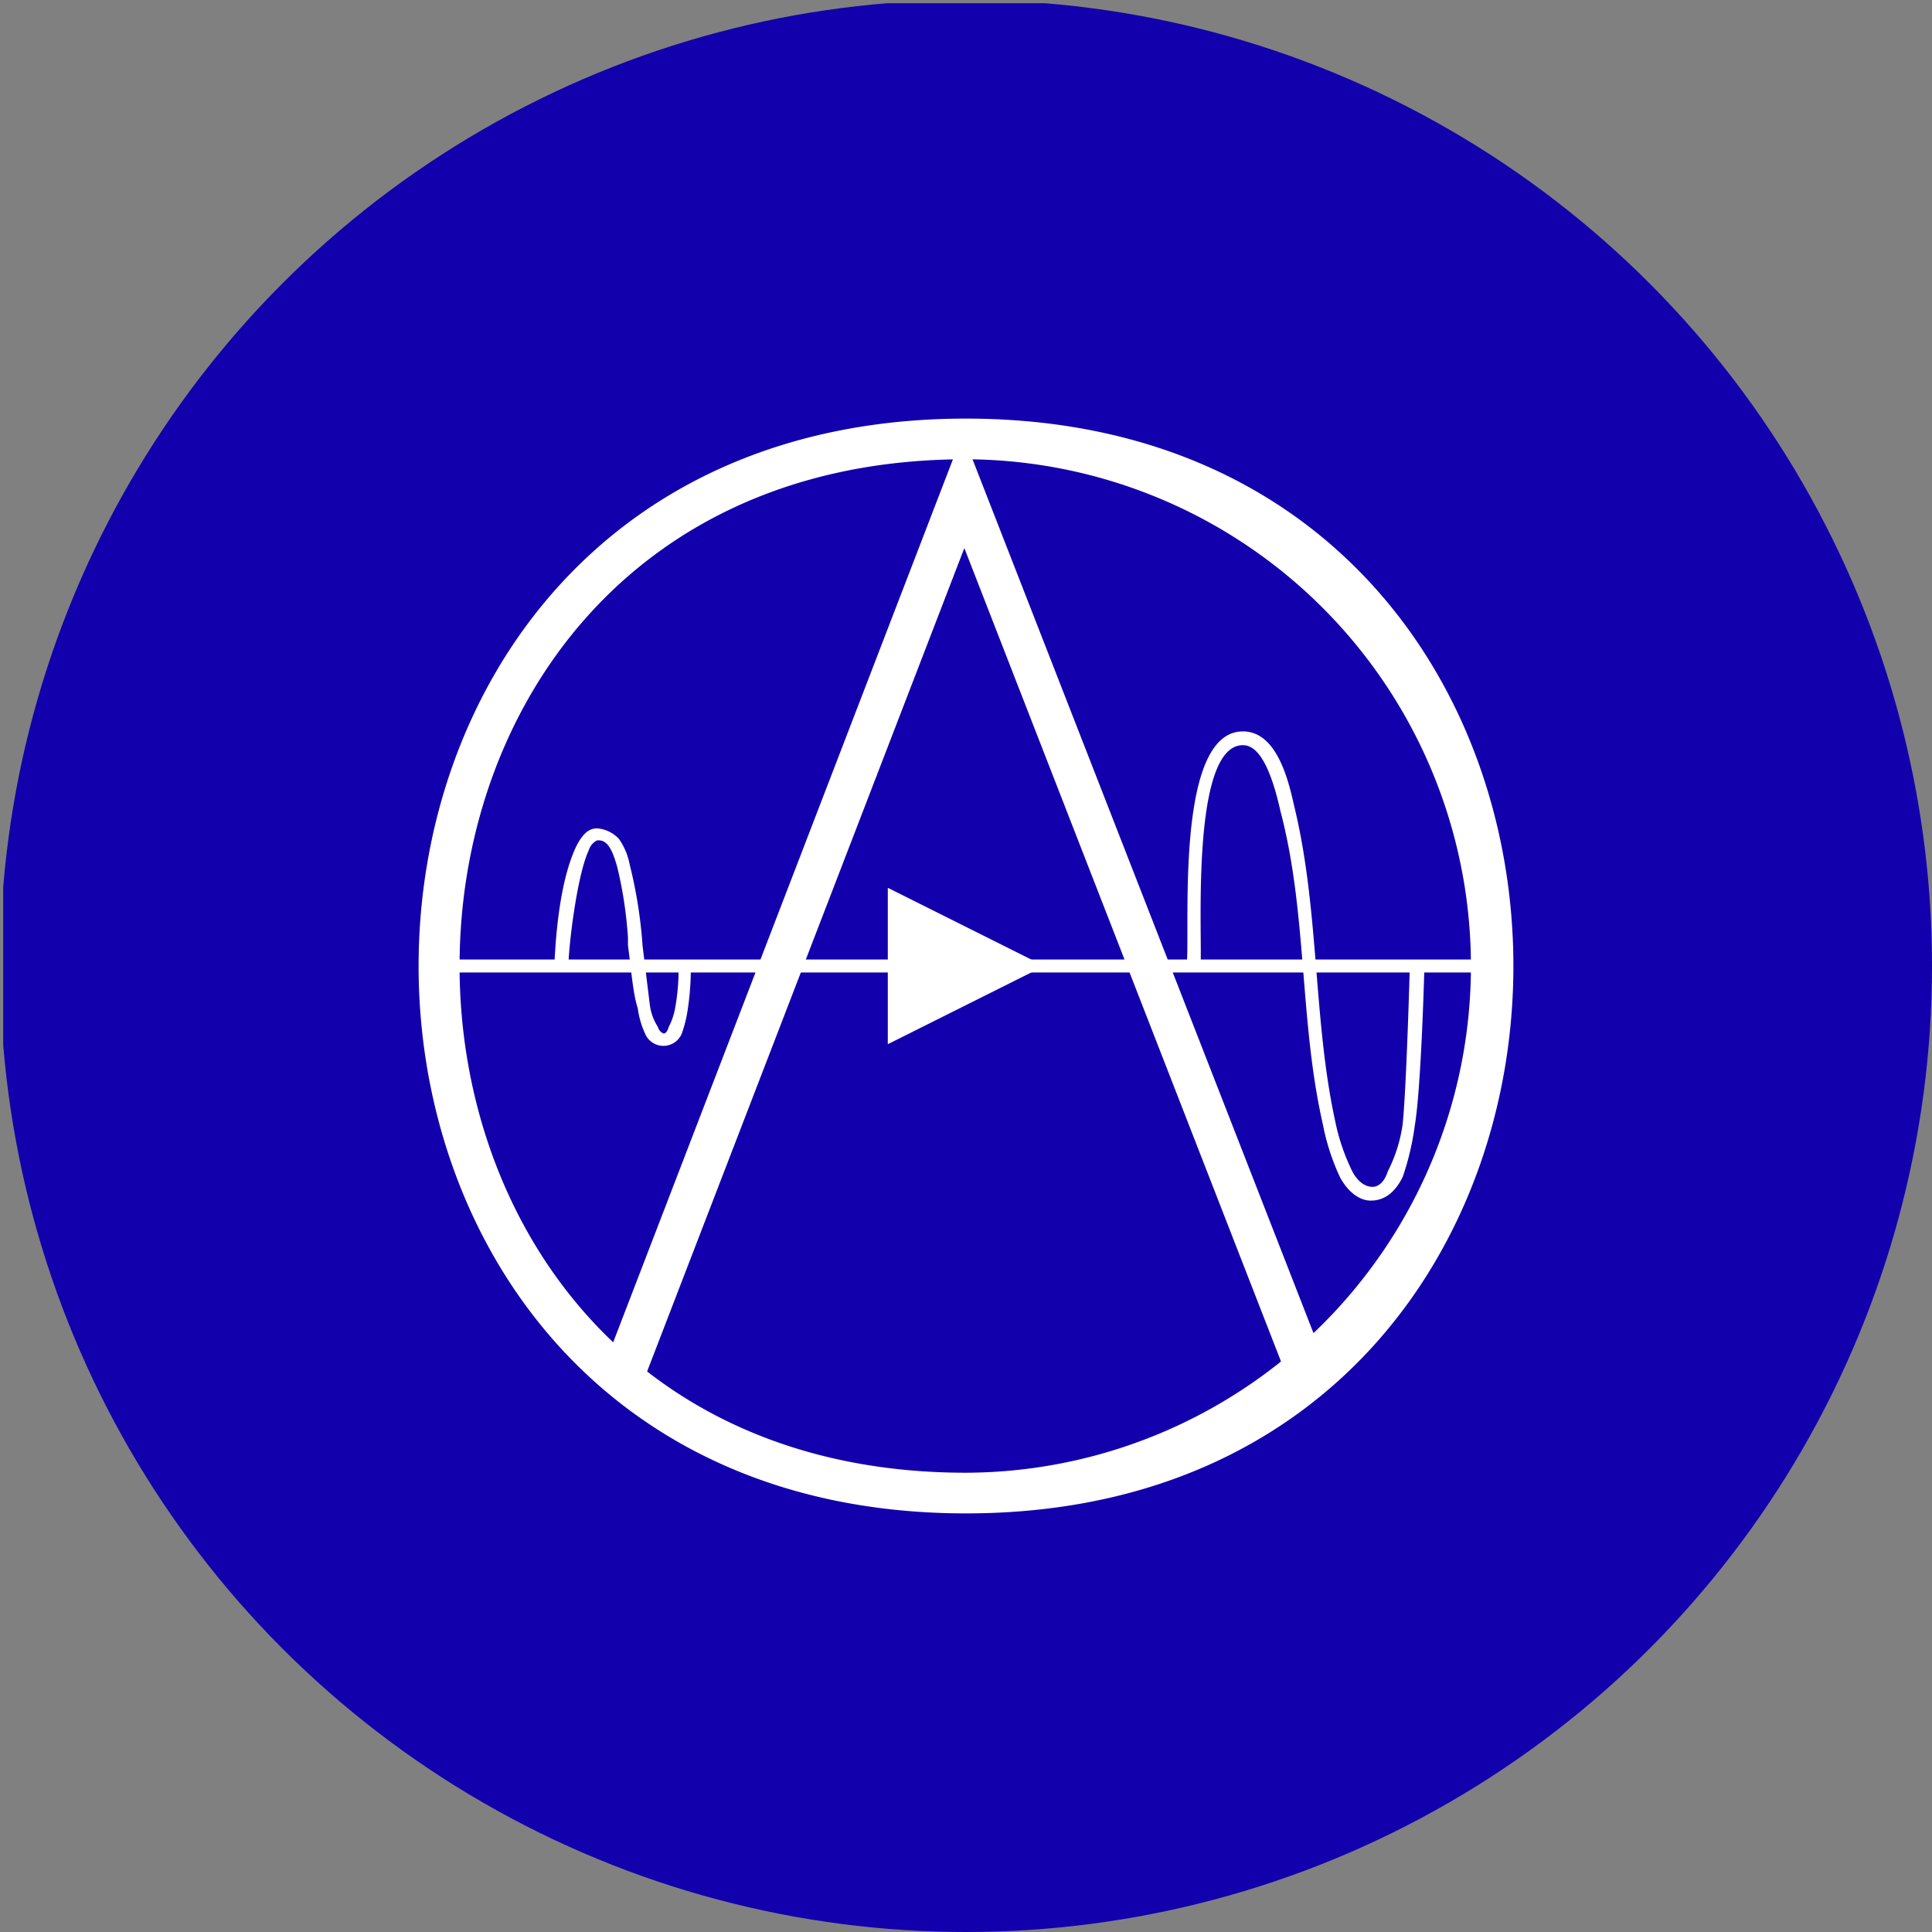
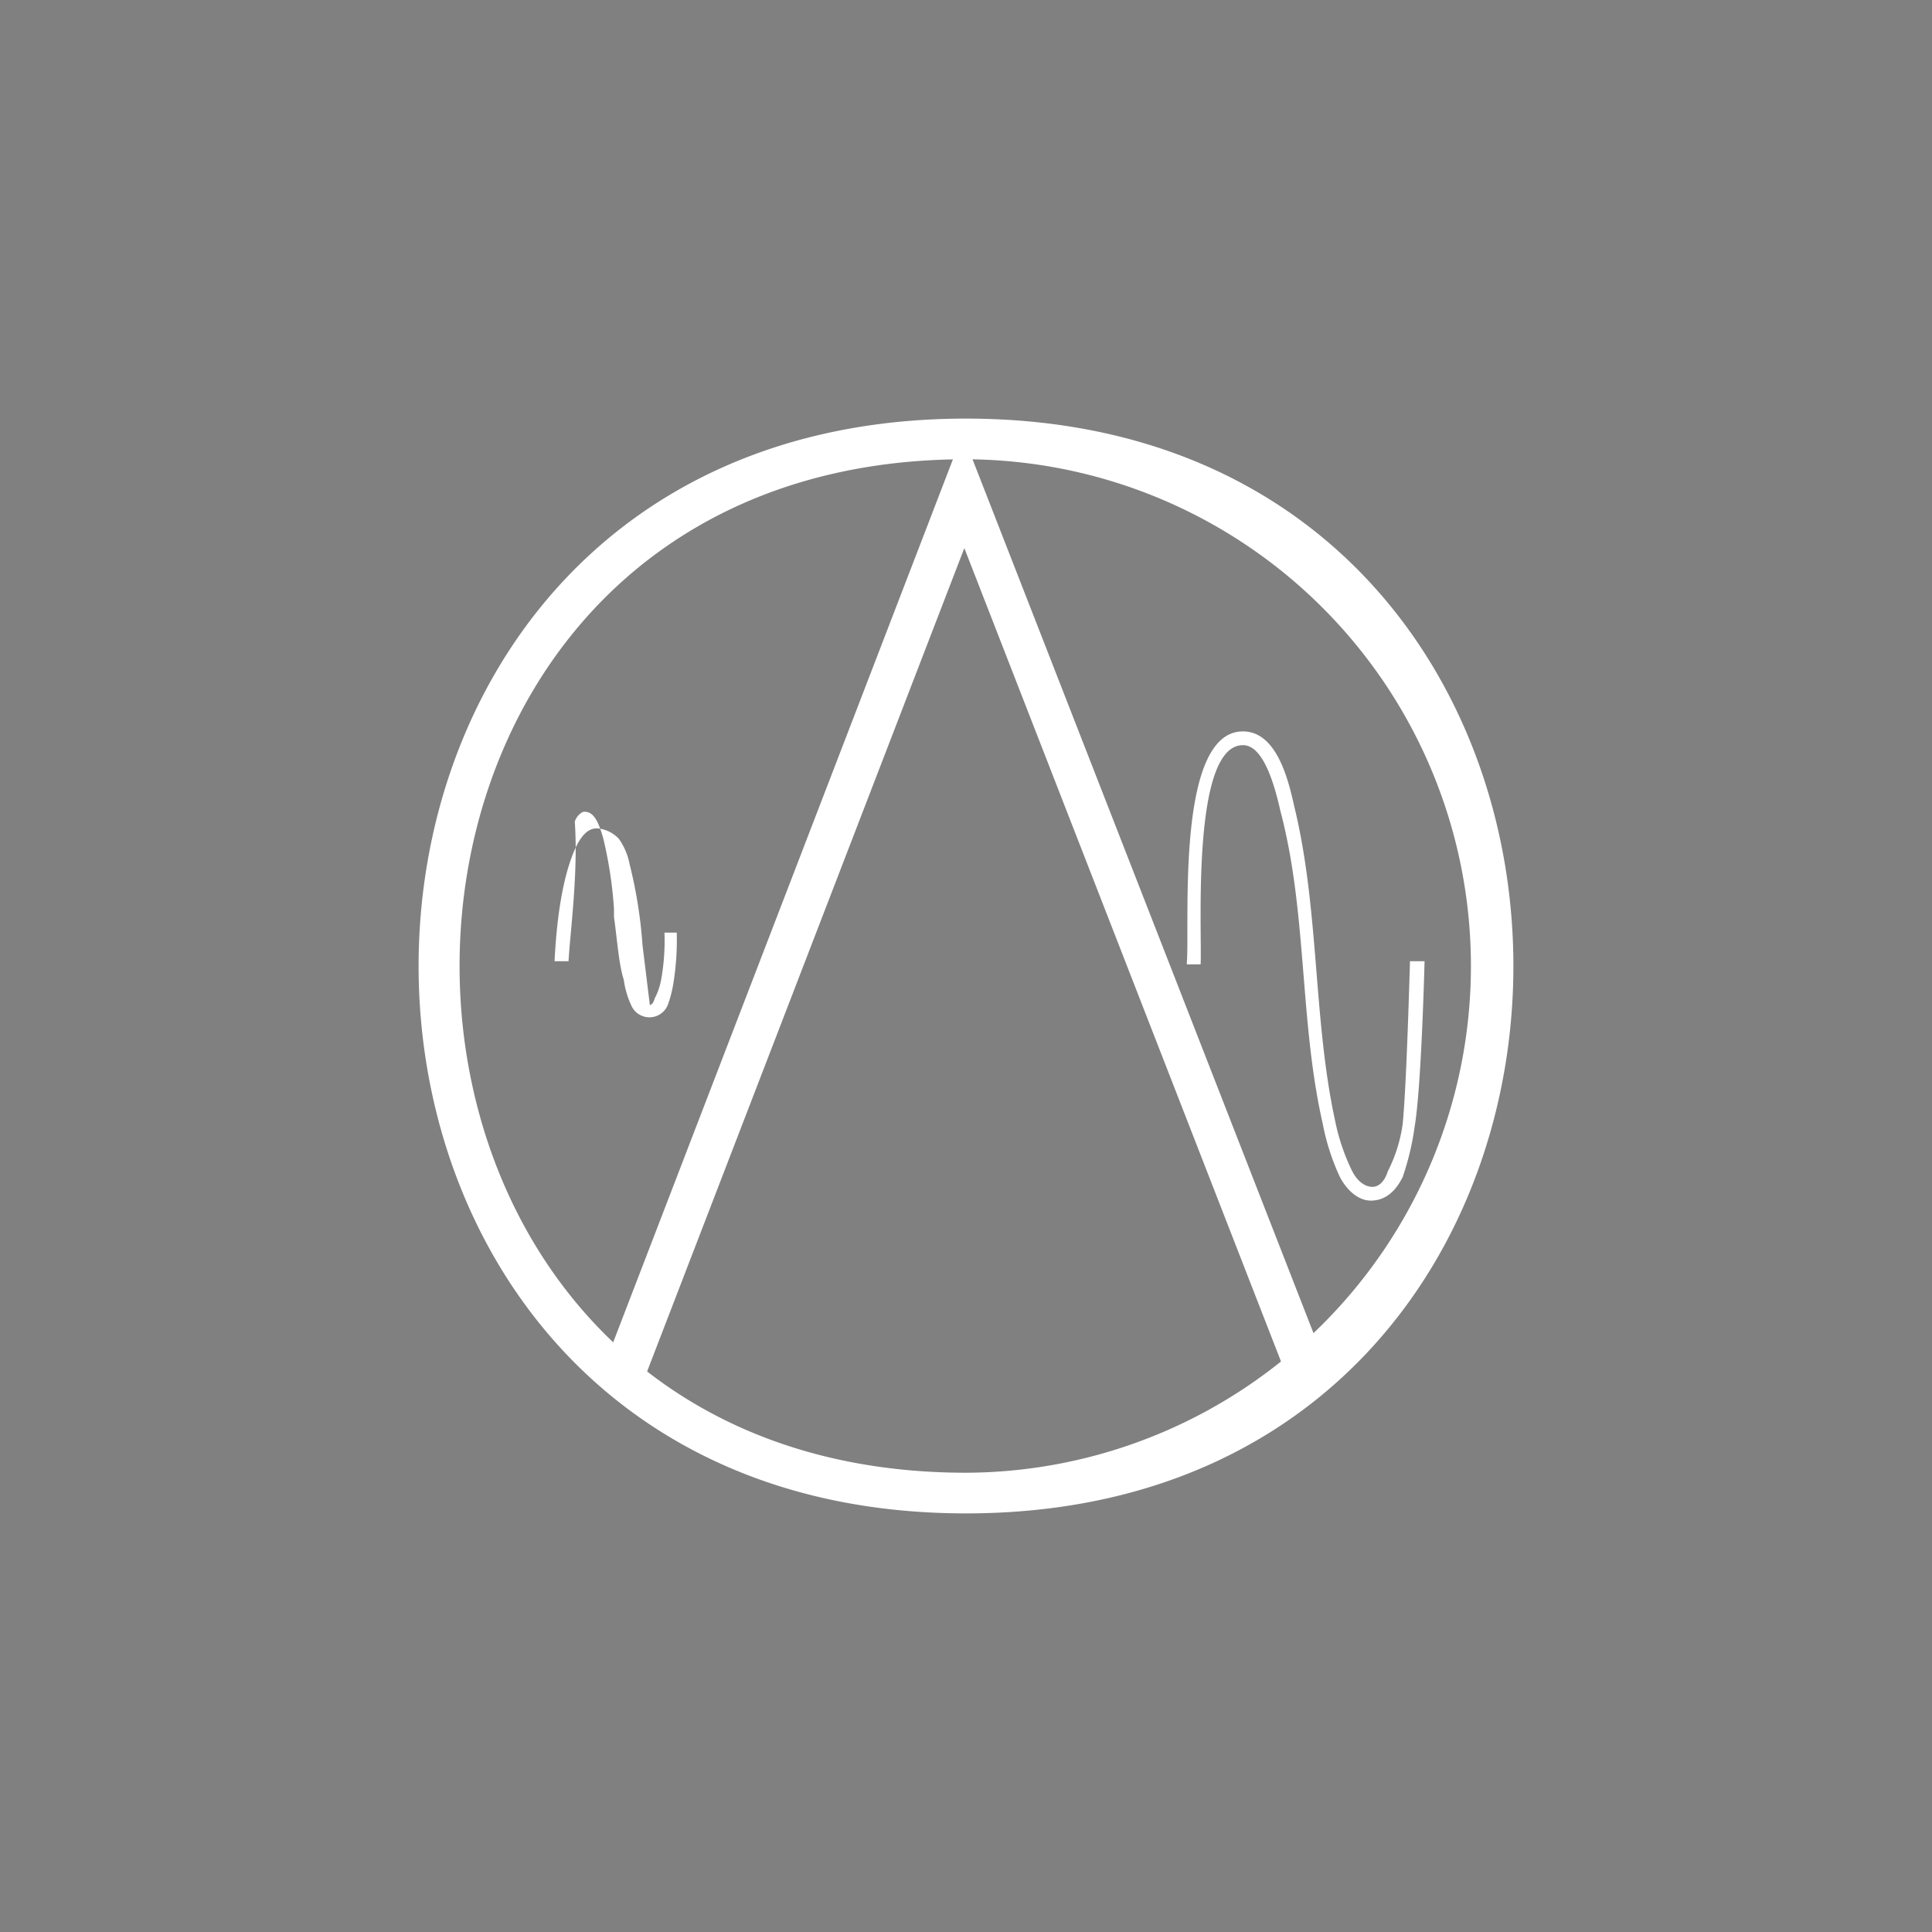
<svg xmlns="http://www.w3.org/2000/svg" viewBox="0 0 300 300" width="300" height="300">
  <rect x="0" y="0" width="300" height="300" fill="#808080" stroke="none" />
  <defs>
    <clipPath id="bz_circular_clip">
      <circle cx="150.0" cy="150.0" r="150.0" />
    </clipPath>
  </defs>
  <g clip-path="url(#bz_circular_clip)">
-     <rect x="0.5" y="0.5" width="300" height="300" fill="#1200ac" />
-     <polygon points="137.857 162.143 162.143 150 137.857 137.857 137.857 162.143" fill="#fff" />
-     <path d="M149.482,67.396l55.922,143.318-5.829,2.396L149.741,85.109,100.425,213.111l-6.088-2.396Zm-61.2,81.859H86.112c.259-5.31,1.036-13.05,3.432-17.971.745-1.392,1.651-2.655,3.141-2.655a5.092,5.092,0,0,1,3.432,1.651,10.172,10.172,0,0,1,1.651,3.918,72.724,72.724,0,0,1,2.008,12.629l1.133,9.229a8.37,8.37,0,0,0,1.263,3.432,1.419,1.419,0,0,0,.907,1.004s.486,0,.745-1.004a10.027,10.027,0,0,0,1.004-2.914,33.614,33.614,0,0,0,.518-7.318h1.91a42.552,42.552,0,0,1-.518,7.836,18.755,18.755,0,0,1-.874,3.4,3.08,3.08,0,0,1-5.699,0,13.625,13.625,0,0,1-1.133-3.918c-.777-2.396-1.004-6.055-1.522-9.747v-1.263a64.928,64.928,0,0,0-1.651-10.88c-.745-2.655-1.522-4.404-3.173-4.177a2.541,2.541,0,0,0-1.263,1.522C89.804,135.461,88.541,144.69,88.282,149.255Zm96.01.227c.486-6.055-1.781-35.91,8.71-35.91,5.31,0,7.091,7.707,7.966,11.625,3.918,16.061,2.914,33.029,6.347,48.831a32.387,32.387,0,0,0,2.655,7.836c1.004,1.911,2.267,2.429,3.141,2.429.777,0,1.781-.518,2.396-2.429a23.205,23.205,0,0,0,2.299-7.318c.615-6.088,1.133-25.29,1.133-25.29h2.267s-.486,19.461-1.522,25.549a41.191,41.191,0,0,1-1.878,7.966c-1.004,2.008-2.526,3.659-4.954,3.659-1.878,0-3.659-1.522-4.792-3.659a35.019,35.019,0,0,1-2.655-8.225c-3.659-16.061-2.396-32.77-6.573-48.572-1.522-6.832-3.432-10.265-5.829-10.265-8.095,0-6.314,29.24-6.573,34.032h-2.137Z" fill="#fff" />
-     <path d="M233.349,148.996H66.651v2.008H233.349Z" fill="#fff" />
+     <path d="M149.482,67.396l55.922,143.318-5.829,2.396L149.741,85.109,100.425,213.111l-6.088-2.396Zm-61.2,81.859H86.112c.259-5.31,1.036-13.05,3.432-17.971.745-1.392,1.651-2.655,3.141-2.655a5.092,5.092,0,0,1,3.432,1.651,10.172,10.172,0,0,1,1.651,3.918,72.724,72.724,0,0,1,2.008,12.629l1.133,9.229s.486,0,.745-1.004a10.027,10.027,0,0,0,1.004-2.914,33.614,33.614,0,0,0,.518-7.318h1.91a42.552,42.552,0,0,1-.518,7.836,18.755,18.755,0,0,1-.874,3.4,3.08,3.08,0,0,1-5.699,0,13.625,13.625,0,0,1-1.133-3.918c-.777-2.396-1.004-6.055-1.522-9.747v-1.263a64.928,64.928,0,0,0-1.651-10.88c-.745-2.655-1.522-4.404-3.173-4.177a2.541,2.541,0,0,0-1.263,1.522C89.804,135.461,88.541,144.69,88.282,149.255Zm96.01.227c.486-6.055-1.781-35.91,8.71-35.91,5.31,0,7.091,7.707,7.966,11.625,3.918,16.061,2.914,33.029,6.347,48.831a32.387,32.387,0,0,0,2.655,7.836c1.004,1.911,2.267,2.429,3.141,2.429.777,0,1.781-.518,2.396-2.429a23.205,23.205,0,0,0,2.299-7.318c.615-6.088,1.133-25.29,1.133-25.29h2.267s-.486,19.461-1.522,25.549a41.191,41.191,0,0,1-1.878,7.966c-1.004,2.008-2.526,3.659-4.954,3.659-1.878,0-3.659-1.522-4.792-3.659a35.019,35.019,0,0,1-2.655-8.225c-3.659-16.061-2.396-32.77-6.573-48.572-1.522-6.832-3.432-10.265-5.829-10.265-8.095,0-6.314,29.24-6.573,34.032h-2.137Z" fill="#fff" />
    <path d="M150,235c113.333,0,113.333-170,0-170S36.667,235,150,235Zm0-6.314a78.686,78.686,0,0,0,0-157.371C45.151,71.314,45.151,228.686,150,228.686Z" fill="#fff" fill-rule="evenodd" />
  </g>
</svg>